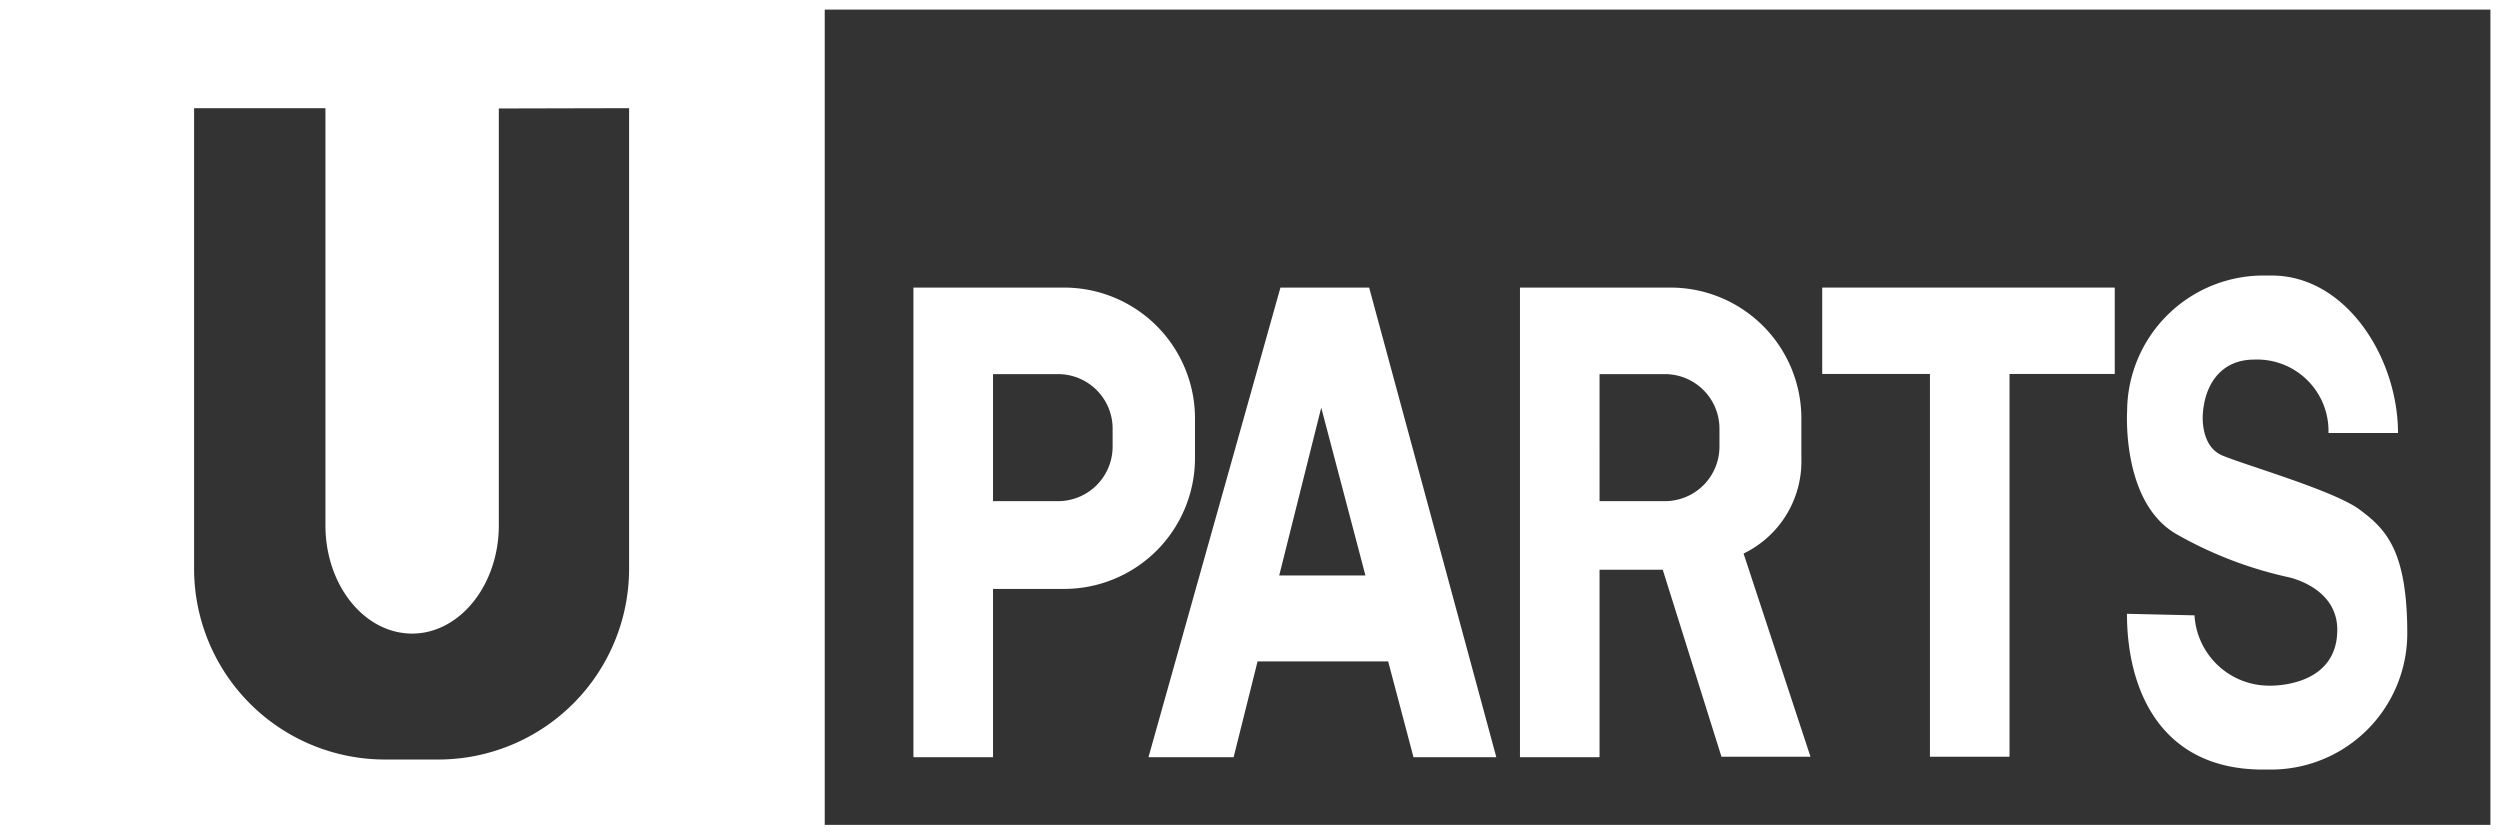
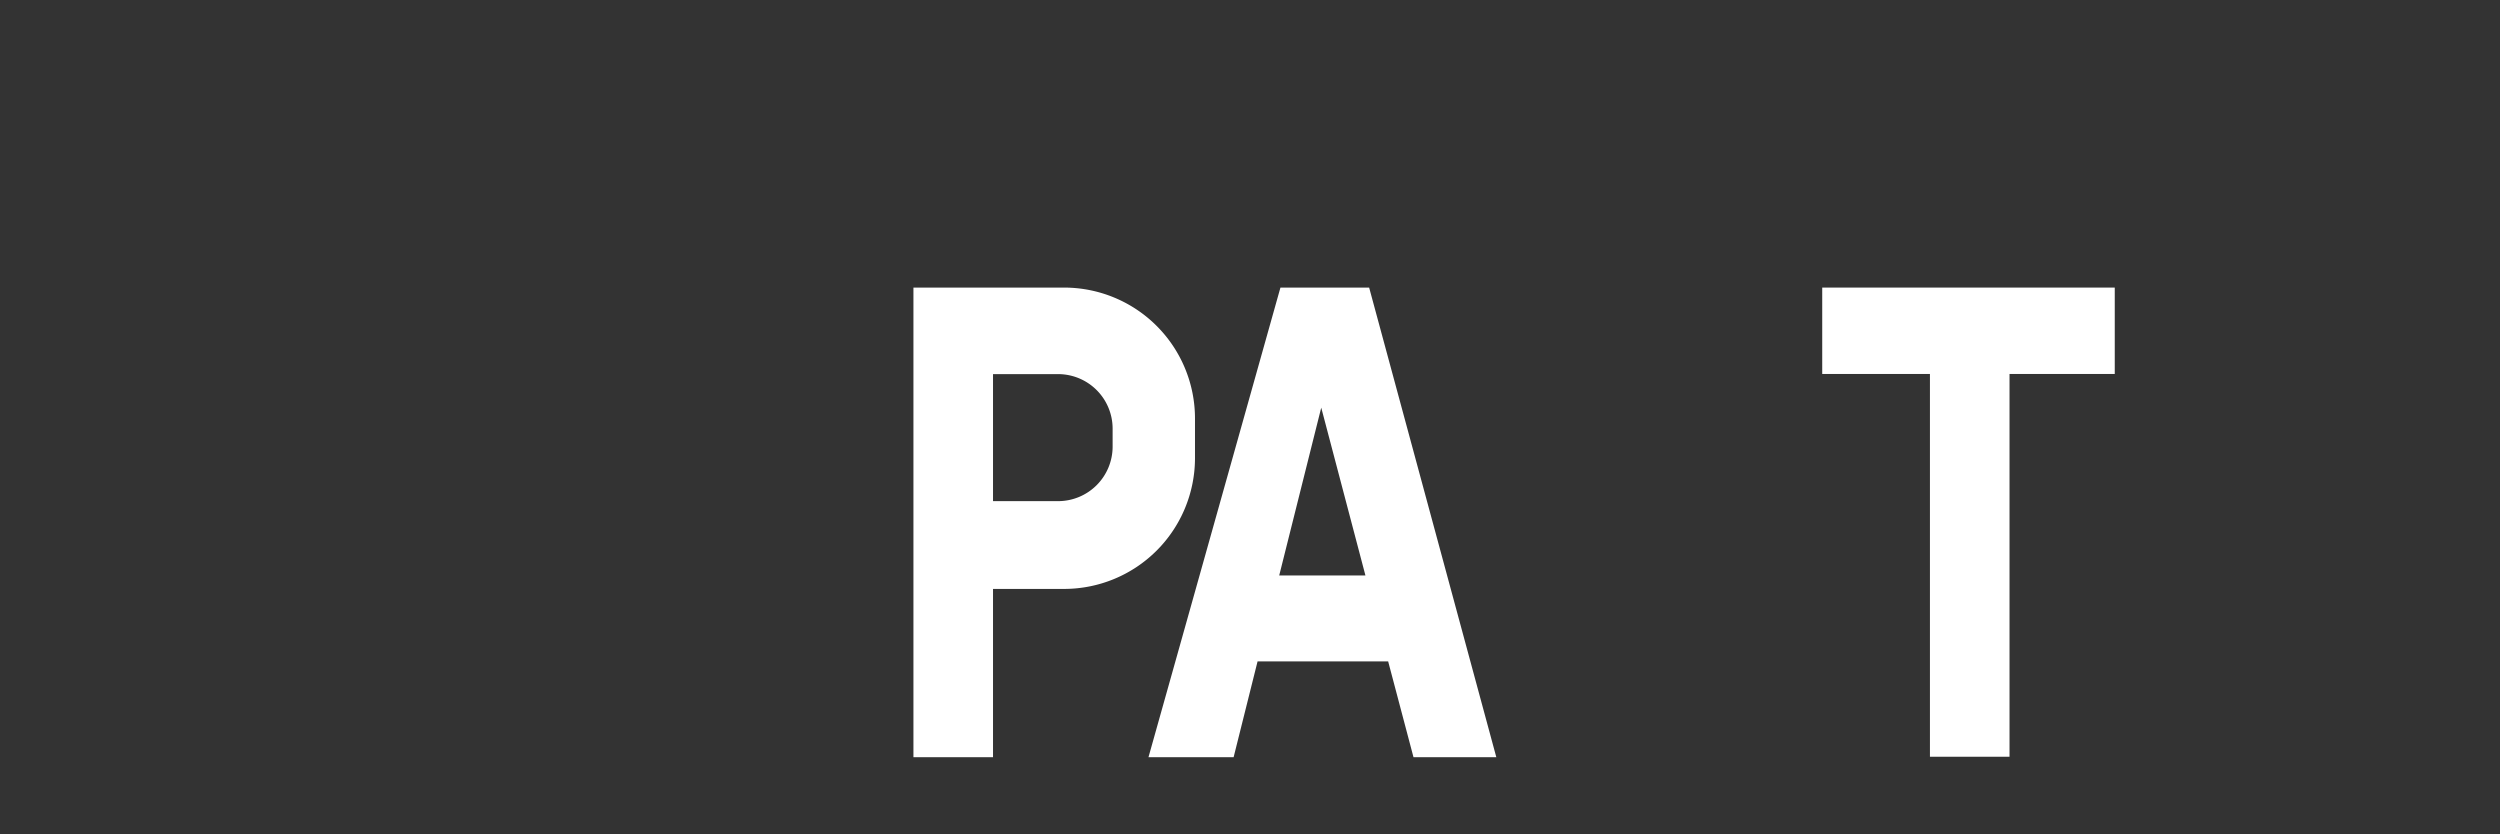
<svg xmlns="http://www.w3.org/2000/svg" id="レイヤー_1" data-name="レイヤー 1" viewBox="0 0 161.78 54">
  <rect x="0" y="0" width="161.78" height="54" fill="#333333" stroke="none" />
  <defs>
    <style>.cls-1{fill:#fff;}</style>
  </defs>
  <title>logo</title>
-   <path class="cls-1" d="M52.75,0H0V54H161.78V0ZM161.16,53.38H53.37V.62H161.16ZM40.71,7V36.84A12.35,12.35,0,0,1,28.39,49.15H24.87A12.35,12.35,0,0,1,12.56,36.84V7h8.5c0,.26,0,.52,0,.78V34c0,3.87,2.52,7,5.61,7s5.61-3.16,5.61-7V7.8c0-.26,0-.52,0-.78Z" />
  <path class="cls-1" d="M68.87,18.61H59.11V49h5.15V38.11h4.62a8.47,8.47,0,0,0,8.45-8.44V27.05A8.47,8.47,0,0,0,68.87,18.61ZM72,28.91a3.53,3.53,0,0,1-3.52,3.52H64.26V24.21H68.5A3.53,3.53,0,0,1,72,27.73Z" />
-   <path class="cls-1" d="M112.83,35.82a6.62,6.62,0,0,0,3.74-6.15V27.05a8.47,8.47,0,0,0-8.45-8.44H98.36V49h5.15V36.87h4.09l3.8,12.1h5.76Zm-1.56-6.91a3.53,3.53,0,0,1-3.52,3.52h-4.24V24.21h4.24a3.53,3.53,0,0,1,3.52,3.52Z" />
  <polygon class="cls-1" points="136.85 18.61 117.92 18.61 117.92 24.2 124.89 24.2 124.89 48.97 130.04 48.97 130.04 24.2 136.85 24.2 136.85 18.61" />
  <path class="cls-1" d="M88.6,18.61H82.86L74.32,49h5.51l1.55-6.2h8.45L91.47,49h5.36ZM82.78,37.24l2.72-10.86,2.86,10.86Z" />
-   <path class="cls-1" d="M155.78,41A8.82,8.82,0,0,1,147,49.8h-.56c-6.68,0-8.8-5.24-8.8-10.08l4.37.1a4.84,4.84,0,0,0,4.79,4.55s4.45.2,4.45-3.62c0-2.79-3.21-3.41-3.21-3.41a25.75,25.75,0,0,1-7.24-2.8c-3.52-2.07-3.15-7.91-3.15-7.91a8.82,8.82,0,0,1,8.8-8.8H147c4.84,0,8.18,5.35,8.18,10.19h-4.5a4.62,4.62,0,0,0-4.81-4.75c-2.07,0-3.18,1.51-3.32,3.51,0,0-.2,2.07,1.25,2.69s7.24,2.27,8.9,3.51S155.78,35.57,155.78,41Z" />
</svg>